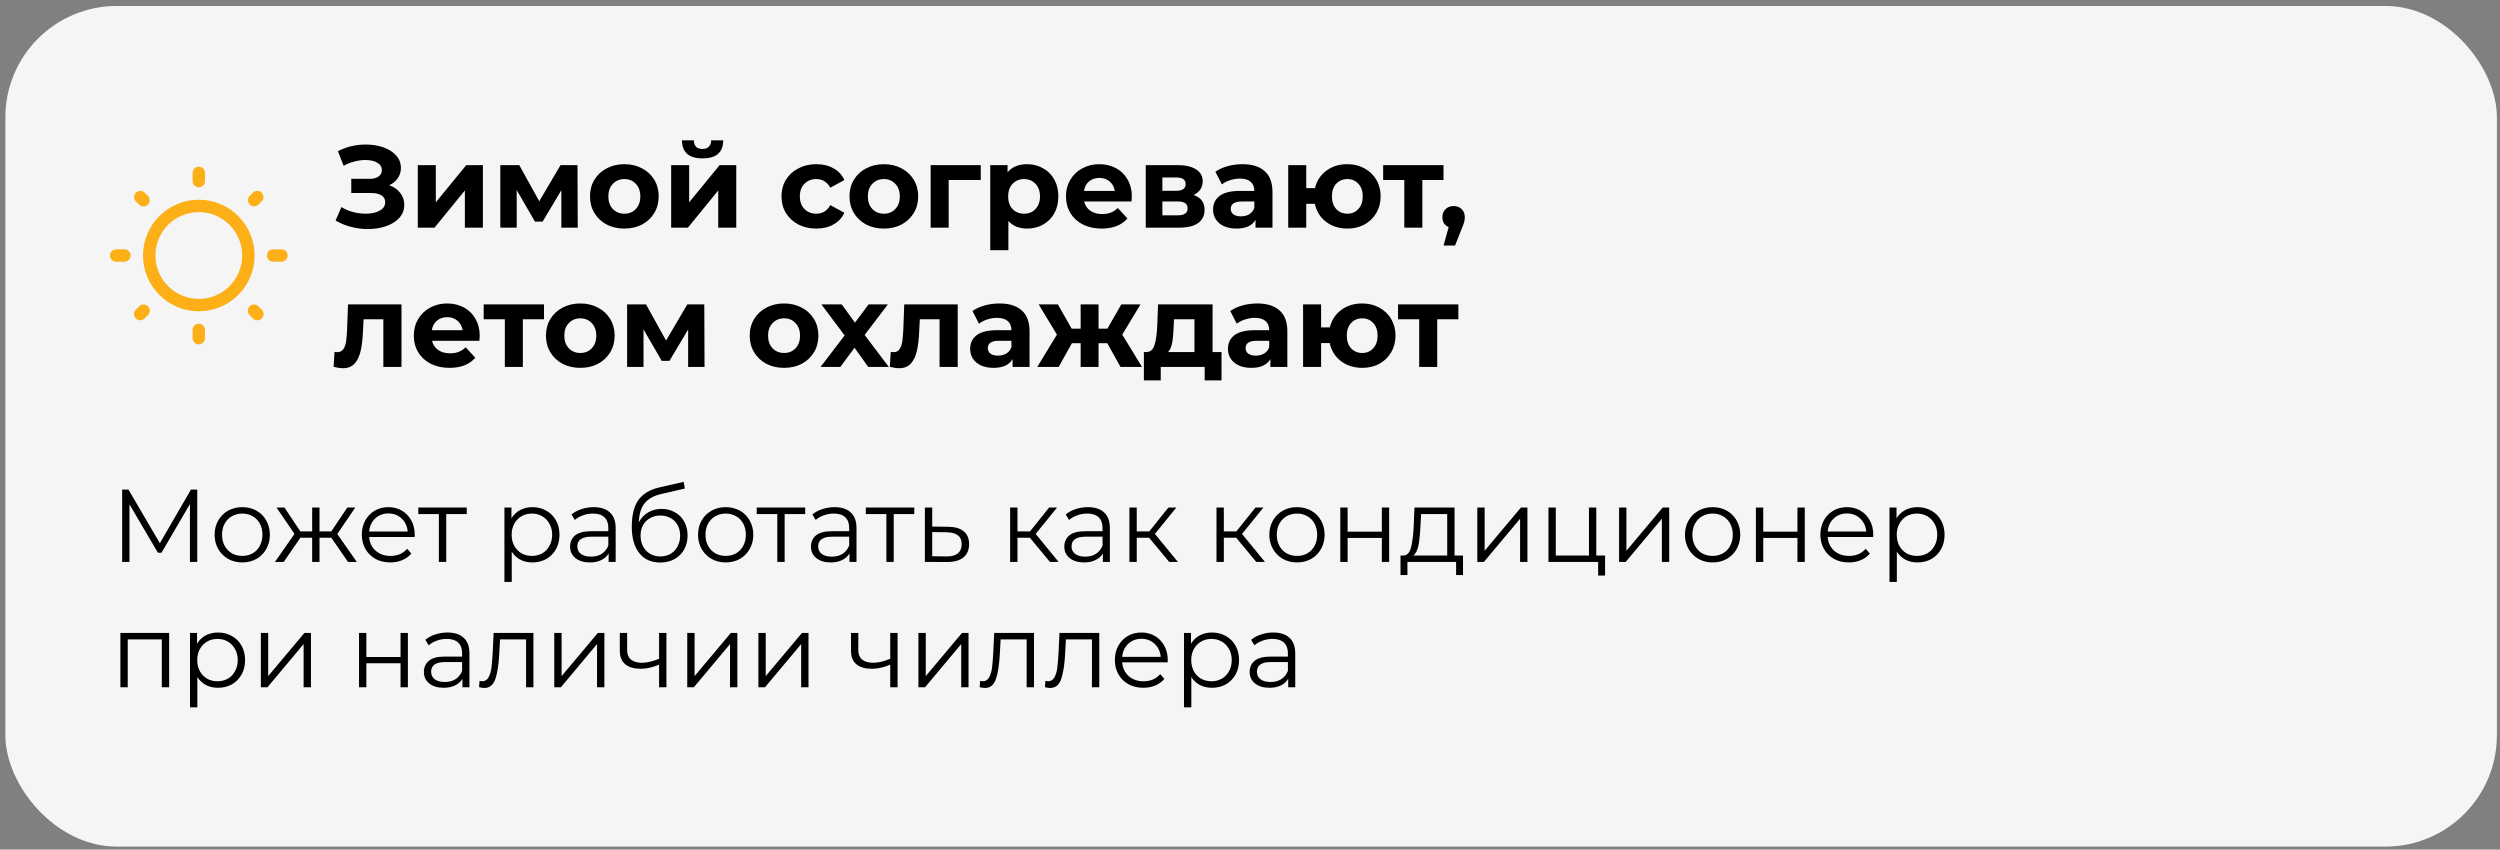
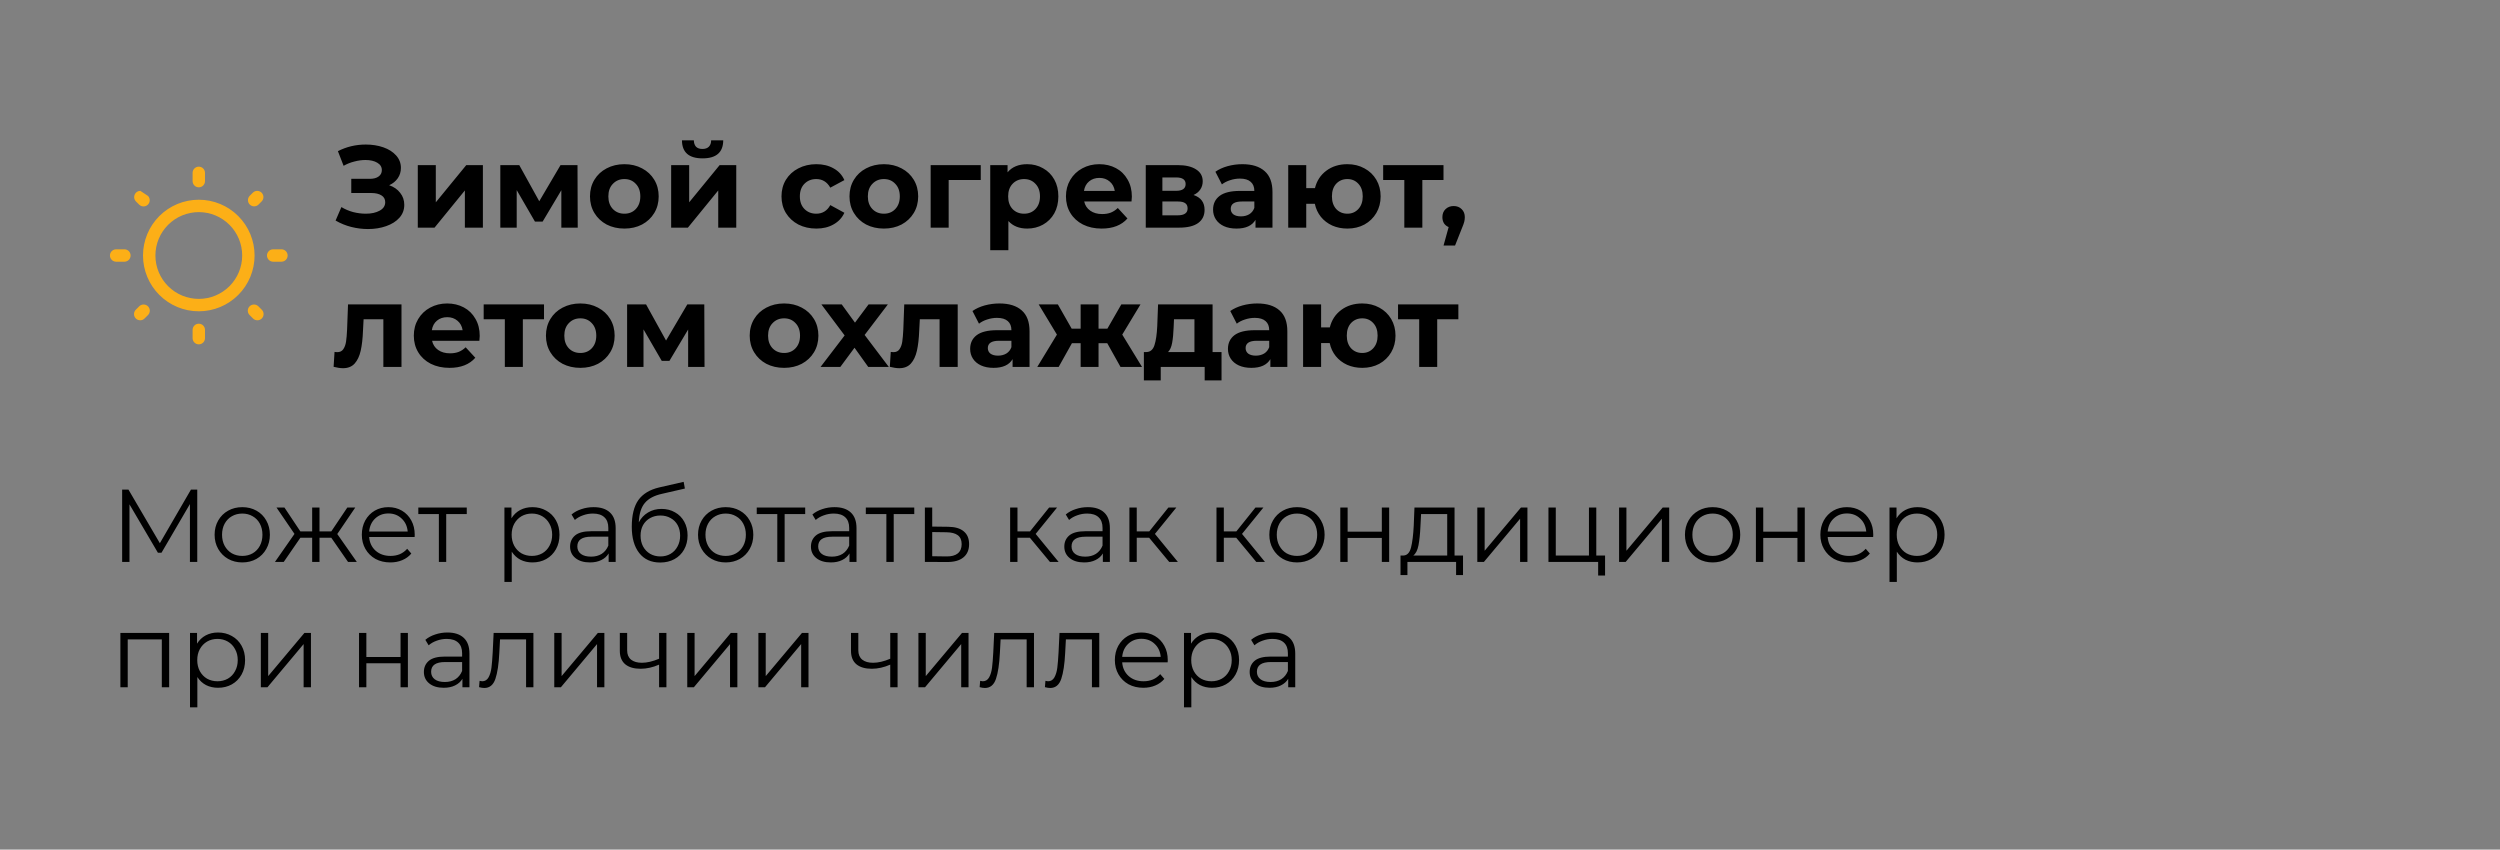
<svg xmlns="http://www.w3.org/2000/svg" width="359" height="122" viewBox="0 0 359 122" fill="none">
  <rect x="0" y="0" width="359" height="122" fill="#808080" stroke="none" />
-   <rect x="0.77" y="0.858" width="357.785" height="120.713" rx="16" fill="#F5F5F5" />
  <path d="M55.885 26.598C56.563 26.832 57.092 27.199 57.47 27.7C57.86 28.189 58.055 28.762 58.055 29.419C58.055 30.131 57.821 30.749 57.353 31.272C56.886 31.795 56.252 32.195 55.451 32.473C54.661 32.752 53.793 32.891 52.847 32.891C52.045 32.891 51.244 32.791 50.443 32.59C49.653 32.39 48.902 32.084 48.19 31.672L49.024 29.736C49.536 30.047 50.098 30.287 50.71 30.454C51.333 30.61 51.94 30.687 52.53 30.687C53.331 30.687 53.993 30.543 54.516 30.253C55.05 29.964 55.317 29.558 55.317 29.035C55.317 28.601 55.133 28.273 54.766 28.05C54.41 27.828 53.921 27.716 53.297 27.716H50.443V25.68H53.097C53.642 25.68 54.065 25.569 54.366 25.346C54.677 25.123 54.833 24.817 54.833 24.428C54.833 23.972 54.611 23.616 54.165 23.36C53.731 23.104 53.169 22.976 52.48 22.976C51.968 22.976 51.439 23.048 50.894 23.193C50.349 23.326 49.831 23.532 49.341 23.81L48.523 21.707C49.759 21.073 51.094 20.756 52.53 20.756C53.442 20.756 54.282 20.889 55.05 21.156C55.818 21.423 56.43 21.813 56.886 22.325C57.342 22.837 57.571 23.432 57.571 24.111C57.571 24.667 57.42 25.162 57.12 25.596C56.819 26.03 56.408 26.364 55.885 26.598ZM59.995 23.71H62.582V29.052L66.956 23.71H69.343V32.69H66.755V27.349L62.399 32.69H59.995V23.71ZM80.609 32.69V27.316L77.921 31.823H76.82L74.199 27.299V32.69H71.846V23.71H74.566L77.437 28.901L80.492 23.71H82.929L82.962 32.69H80.609ZM89.663 32.824C88.717 32.824 87.866 32.629 87.109 32.24C86.364 31.839 85.779 31.288 85.356 30.587C84.934 29.886 84.722 29.09 84.722 28.2C84.722 27.31 84.934 26.514 85.356 25.813C85.779 25.112 86.364 24.567 87.109 24.178C87.866 23.777 88.717 23.577 89.663 23.577C90.609 23.577 91.455 23.777 92.2 24.178C92.946 24.567 93.53 25.112 93.953 25.813C94.376 26.514 94.587 27.31 94.587 28.2C94.587 29.09 94.376 29.886 93.953 30.587C93.53 31.288 92.946 31.839 92.2 32.24C91.455 32.629 90.609 32.824 89.663 32.824ZM89.663 30.687C90.331 30.687 90.876 30.465 91.299 30.02C91.733 29.564 91.95 28.957 91.95 28.2C91.95 27.444 91.733 26.843 91.299 26.398C90.876 25.941 90.331 25.713 89.663 25.713C88.995 25.713 88.445 25.941 88.011 26.398C87.577 26.843 87.36 27.444 87.36 28.2C87.36 28.957 87.577 29.564 88.011 30.02C88.445 30.465 88.995 30.687 89.663 30.687ZM96.378 23.71H98.965V29.052L103.339 23.71H105.726V32.69H103.138V27.349L98.782 32.69H96.378V23.71ZM100.885 22.742C98.927 22.742 97.942 21.88 97.93 20.155H99.633C99.644 20.544 99.75 20.85 99.95 21.073C100.162 21.284 100.468 21.39 100.868 21.39C101.269 21.39 101.575 21.284 101.786 21.073C102.009 20.85 102.12 20.544 102.12 20.155H103.856C103.845 21.88 102.855 22.742 100.885 22.742ZM117.229 32.824C116.272 32.824 115.41 32.629 114.642 32.24C113.885 31.839 113.29 31.288 112.856 30.587C112.433 29.886 112.222 29.09 112.222 28.2C112.222 27.31 112.433 26.514 112.856 25.813C113.29 25.112 113.885 24.567 114.642 24.178C115.41 23.777 116.272 23.577 117.229 23.577C118.175 23.577 118.998 23.777 119.699 24.178C120.412 24.567 120.929 25.129 121.252 25.863L119.232 26.948C118.765 26.125 118.092 25.713 117.212 25.713C116.534 25.713 115.972 25.936 115.527 26.381C115.081 26.826 114.859 27.433 114.859 28.2C114.859 28.968 115.081 29.575 115.527 30.02C115.972 30.465 116.534 30.687 117.212 30.687C118.103 30.687 118.776 30.276 119.232 29.452L121.252 30.554C120.929 31.266 120.412 31.823 119.699 32.223C118.998 32.624 118.175 32.824 117.229 32.824ZM126.926 32.824C125.981 32.824 125.129 32.629 124.373 32.24C123.627 31.839 123.043 31.288 122.62 30.587C122.197 29.886 121.986 29.09 121.986 28.2C121.986 27.31 122.197 26.514 122.62 25.813C123.043 25.112 123.627 24.567 124.373 24.178C125.129 23.777 125.981 23.577 126.926 23.577C127.872 23.577 128.718 23.777 129.464 24.178C130.209 24.567 130.793 25.112 131.216 25.813C131.639 26.514 131.851 27.31 131.851 28.2C131.851 29.09 131.639 29.886 131.216 30.587C130.793 31.288 130.209 31.839 129.464 32.24C128.718 32.629 127.872 32.824 126.926 32.824ZM126.926 30.687C127.594 30.687 128.139 30.465 128.562 30.02C128.996 29.564 129.213 28.957 129.213 28.2C129.213 27.444 128.996 26.843 128.562 26.398C128.139 25.941 127.594 25.713 126.926 25.713C126.259 25.713 125.708 25.941 125.274 26.398C124.84 26.843 124.623 27.444 124.623 28.2C124.623 28.957 124.84 29.564 125.274 30.02C125.708 30.465 126.259 30.687 126.926 30.687ZM140.836 25.847H136.229V32.69H133.642V23.71H140.836V25.847ZM147.507 23.577C148.342 23.577 149.098 23.771 149.777 24.161C150.467 24.539 151.007 25.079 151.396 25.78C151.786 26.47 151.98 27.277 151.98 28.2C151.98 29.124 151.786 29.936 151.396 30.637C151.007 31.327 150.467 31.867 149.777 32.256C149.098 32.635 148.342 32.824 147.507 32.824C146.361 32.824 145.459 32.462 144.803 31.739V35.929H142.199V23.71H144.686V24.745C145.332 23.966 146.272 23.577 147.507 23.577ZM147.056 30.687C147.724 30.687 148.269 30.465 148.692 30.02C149.126 29.564 149.343 28.957 149.343 28.2C149.343 27.444 149.126 26.843 148.692 26.398C148.269 25.941 147.724 25.713 147.056 25.713C146.389 25.713 145.838 25.941 145.404 26.398C144.981 26.843 144.77 27.444 144.77 28.2C144.77 28.957 144.981 29.564 145.404 30.02C145.838 30.465 146.389 30.687 147.056 30.687ZM162.535 28.234C162.535 28.267 162.519 28.501 162.485 28.935H155.692C155.814 29.491 156.103 29.931 156.56 30.253C157.016 30.576 157.583 30.738 158.262 30.738C158.73 30.738 159.141 30.671 159.497 30.537C159.865 30.392 160.204 30.17 160.516 29.869L161.901 31.372C161.055 32.34 159.82 32.824 158.195 32.824C157.183 32.824 156.287 32.629 155.508 32.24C154.729 31.839 154.128 31.288 153.705 30.587C153.282 29.886 153.071 29.09 153.071 28.2C153.071 27.321 153.277 26.531 153.689 25.83C154.112 25.118 154.685 24.567 155.408 24.178C156.142 23.777 156.96 23.577 157.862 23.577C158.741 23.577 159.536 23.766 160.249 24.144C160.961 24.523 161.517 25.068 161.918 25.78C162.329 26.481 162.535 27.299 162.535 28.234ZM157.878 25.546C157.289 25.546 156.793 25.713 156.393 26.047C155.992 26.381 155.747 26.837 155.658 27.416H160.082C159.993 26.848 159.748 26.398 159.347 26.064C158.947 25.719 158.457 25.546 157.878 25.546ZM171.392 28C172.449 28.356 172.977 29.068 172.977 30.137C172.977 30.949 172.671 31.578 172.059 32.023C171.447 32.468 170.535 32.69 169.322 32.69H164.531V23.71H169.122C170.246 23.71 171.125 23.916 171.759 24.328C172.393 24.728 172.71 25.296 172.71 26.03C172.71 26.476 172.594 26.87 172.36 27.215C172.137 27.549 171.815 27.811 171.392 28ZM166.918 27.399H168.888C169.8 27.399 170.257 27.076 170.257 26.431C170.257 25.797 169.8 25.48 168.888 25.48H166.918V27.399ZM169.105 30.921C170.062 30.921 170.54 30.593 170.54 29.936C170.54 29.591 170.429 29.341 170.207 29.185C169.984 29.018 169.634 28.935 169.155 28.935H166.918V30.921H169.105ZM178.403 23.577C179.794 23.577 180.863 23.91 181.608 24.578C182.354 25.235 182.727 26.231 182.727 27.566V32.69H180.29V31.572C179.8 32.407 178.888 32.824 177.552 32.824C176.862 32.824 176.261 32.707 175.749 32.473C175.249 32.24 174.865 31.917 174.598 31.505C174.331 31.094 174.197 30.626 174.197 30.103C174.197 29.269 174.509 28.612 175.132 28.134C175.766 27.655 176.74 27.416 178.053 27.416H180.123C180.123 26.848 179.95 26.414 179.605 26.114C179.26 25.802 178.743 25.646 178.053 25.646C177.574 25.646 177.102 25.724 176.634 25.88C176.178 26.025 175.788 26.225 175.466 26.481L174.531 24.662C175.021 24.317 175.605 24.05 176.284 23.86C176.974 23.671 177.68 23.577 178.403 23.577ZM178.203 31.071C178.648 31.071 179.043 30.971 179.388 30.771C179.733 30.559 179.978 30.253 180.123 29.853V28.935H178.337C177.268 28.935 176.734 29.285 176.734 29.986C176.734 30.32 176.862 30.587 177.118 30.788C177.385 30.977 177.747 31.071 178.203 31.071ZM193.485 23.577C194.397 23.577 195.215 23.777 195.939 24.178C196.662 24.567 197.229 25.112 197.641 25.813C198.053 26.514 198.259 27.31 198.259 28.2C198.259 29.09 198.053 29.886 197.641 30.587C197.229 31.288 196.662 31.839 195.939 32.24C195.215 32.629 194.397 32.824 193.485 32.824C192.695 32.824 191.971 32.679 191.315 32.39C190.658 32.09 190.113 31.672 189.679 31.138C189.245 30.593 188.956 29.97 188.811 29.269H187.576V32.69H184.989V23.71H187.576V27.015H188.828C189.084 25.969 189.629 25.135 190.464 24.511C191.298 23.888 192.305 23.577 193.485 23.577ZM193.485 30.687C194.119 30.687 194.642 30.465 195.054 30.02C195.477 29.564 195.688 28.957 195.688 28.2C195.688 27.433 195.477 26.826 195.054 26.381C194.642 25.936 194.119 25.713 193.485 25.713C192.839 25.713 192.305 25.936 191.882 26.381C191.471 26.826 191.265 27.433 191.265 28.2C191.265 28.957 191.471 29.564 191.882 30.02C192.305 30.465 192.839 30.687 193.485 30.687ZM207.286 25.847H204.248V32.69H201.66V25.847H198.622V23.71H207.286V25.847ZM208.745 29.586C209.212 29.586 209.596 29.736 209.897 30.036C210.197 30.326 210.347 30.71 210.347 31.188C210.347 31.411 210.319 31.633 210.264 31.856C210.208 32.078 210.086 32.412 209.897 32.857L208.945 35.261H207.293L208.027 32.607C207.749 32.496 207.526 32.318 207.359 32.073C207.204 31.817 207.126 31.522 207.126 31.188C207.126 30.71 207.276 30.326 207.576 30.036C207.888 29.736 208.277 29.586 208.745 29.586ZM57.654 43.71V52.69H55.05V45.847H52.212L52.129 47.432C52.084 48.612 51.973 49.591 51.795 50.37C51.617 51.149 51.328 51.761 50.927 52.206C50.526 52.651 49.97 52.874 49.258 52.874C48.88 52.874 48.429 52.807 47.906 52.674L48.039 50.537C48.218 50.559 48.346 50.571 48.423 50.571C48.813 50.571 49.102 50.431 49.291 50.153C49.492 49.864 49.625 49.502 49.692 49.068C49.759 48.623 49.809 48.039 49.842 47.316L49.976 43.71H57.654ZM68.888 48.234C68.888 48.267 68.871 48.501 68.838 48.935H62.044C62.167 49.491 62.456 49.931 62.912 50.253C63.368 50.576 63.936 50.737 64.615 50.737C65.082 50.737 65.494 50.671 65.85 50.537C66.217 50.392 66.557 50.17 66.868 49.87L68.254 51.372C67.408 52.34 66.173 52.824 64.548 52.824C63.535 52.824 62.64 52.629 61.861 52.24C61.082 51.839 60.481 51.288 60.058 50.587C59.635 49.886 59.424 49.09 59.424 48.2C59.424 47.321 59.629 46.531 60.041 45.83C60.464 45.118 61.037 44.567 61.76 44.178C62.495 43.777 63.313 43.577 64.214 43.577C65.093 43.577 65.889 43.766 66.601 44.144C67.313 44.523 67.87 45.068 68.27 45.78C68.682 46.481 68.888 47.299 68.888 48.234ZM64.231 45.546C63.641 45.546 63.146 45.713 62.745 46.047C62.345 46.381 62.1 46.837 62.011 47.416H66.434C66.345 46.848 66.1 46.398 65.7 46.064C65.299 45.719 64.809 45.546 64.231 45.546ZM78.119 45.847H75.081V52.69H72.494V45.847H69.456V43.71H78.119V45.847ZM83.338 52.824C82.392 52.824 81.541 52.629 80.784 52.24C80.039 51.839 79.455 51.288 79.032 50.587C78.609 49.886 78.398 49.09 78.398 48.2C78.398 47.31 78.609 46.514 79.032 45.813C79.455 45.112 80.039 44.567 80.784 44.178C81.541 43.777 82.392 43.577 83.338 43.577C84.284 43.577 85.13 43.777 85.876 44.178C86.621 44.567 87.205 45.112 87.628 45.813C88.051 46.514 88.263 47.31 88.263 48.2C88.263 49.09 88.051 49.886 87.628 50.587C87.205 51.288 86.621 51.839 85.876 52.24C85.13 52.629 84.284 52.824 83.338 52.824ZM83.338 50.687C84.006 50.687 84.551 50.465 84.974 50.02C85.408 49.563 85.625 48.957 85.625 48.2C85.625 47.444 85.408 46.843 84.974 46.398C84.551 45.941 84.006 45.713 83.338 45.713C82.671 45.713 82.12 45.941 81.686 46.398C81.252 46.843 81.035 47.444 81.035 48.2C81.035 48.957 81.252 49.563 81.686 50.02C82.12 50.465 82.671 50.687 83.338 50.687ZM98.817 52.69V47.316L96.129 51.822H95.028L92.407 47.299V52.69H90.053V43.71H92.774L95.645 48.901L98.7 43.71H101.137L101.17 52.69H98.817ZM112.598 52.824C111.652 52.824 110.801 52.629 110.044 52.24C109.299 51.839 108.714 51.288 108.292 50.587C107.869 49.886 107.657 49.09 107.657 48.2C107.657 47.31 107.869 46.514 108.292 45.813C108.714 45.112 109.299 44.567 110.044 44.178C110.801 43.777 111.652 43.577 112.598 43.577C113.544 43.577 114.39 43.777 115.135 44.178C115.881 44.567 116.465 45.112 116.888 45.813C117.311 46.514 117.522 47.31 117.522 48.2C117.522 49.09 117.311 49.886 116.888 50.587C116.465 51.288 115.881 51.839 115.135 52.24C114.39 52.629 113.544 52.824 112.598 52.824ZM112.598 50.687C113.266 50.687 113.811 50.465 114.234 50.02C114.668 49.563 114.885 48.957 114.885 48.2C114.885 47.444 114.668 46.843 114.234 46.398C113.811 45.941 113.266 45.713 112.598 45.713C111.93 45.713 111.38 45.941 110.946 46.398C110.512 46.843 110.295 47.444 110.295 48.2C110.295 48.957 110.512 49.563 110.946 50.02C111.38 50.465 111.93 50.687 112.598 50.687ZM124.678 52.69L122.708 49.936L120.672 52.69H117.834L121.29 48.167L117.951 43.71H120.872L122.775 46.331L124.728 43.71H127.499L124.161 48.1L127.632 52.69H124.678ZM137.527 43.71V52.69H134.923V45.847H132.086L132.002 47.432C131.958 48.612 131.847 49.591 131.668 50.37C131.49 51.149 131.201 51.761 130.801 52.206C130.4 52.651 129.844 52.874 129.131 52.874C128.753 52.874 128.302 52.807 127.779 52.674L127.913 50.537C128.091 50.559 128.219 50.571 128.297 50.571C128.686 50.571 128.976 50.431 129.165 50.153C129.365 49.864 129.499 49.502 129.565 49.068C129.632 48.623 129.682 48.039 129.716 47.316L129.849 43.71H137.527ZM143.52 43.577C144.911 43.577 145.979 43.91 146.725 44.578C147.47 45.235 147.843 46.231 147.843 47.566V52.69H145.406V51.572C144.917 52.407 144.004 52.824 142.669 52.824C141.979 52.824 141.378 52.707 140.866 52.473C140.365 52.24 139.981 51.917 139.714 51.505C139.447 51.094 139.314 50.626 139.314 50.103C139.314 49.269 139.625 48.612 140.248 48.133C140.883 47.655 141.856 47.416 143.169 47.416H145.239C145.239 46.848 145.067 46.414 144.722 46.114C144.377 45.802 143.859 45.646 143.169 45.646C142.691 45.646 142.218 45.724 141.751 45.88C141.294 46.025 140.905 46.225 140.582 46.481L139.647 44.662C140.137 44.317 140.721 44.05 141.4 43.86C142.09 43.671 142.797 43.577 143.52 43.577ZM143.32 51.071C143.765 51.071 144.16 50.971 144.505 50.771C144.85 50.559 145.095 50.253 145.239 49.853V48.935H143.453C142.385 48.935 141.851 49.285 141.851 49.986C141.851 50.32 141.979 50.587 142.235 50.788C142.502 50.977 142.863 51.071 143.32 51.071ZM159.002 49.285H157.75V52.69H155.18V49.285H153.928L152.025 52.69H148.953L151.774 48.05L149.154 43.71H151.908L153.894 47.199H155.18V43.71H157.75V47.199H159.019L161.022 43.71H163.776L161.155 48.05L163.993 52.69H160.905L159.002 49.285ZM175.412 50.554V54.627H172.991V52.69H166.682V54.627H164.261V50.554H164.629C165.185 50.543 165.569 50.215 165.78 49.569C165.992 48.924 166.125 48.006 166.181 46.815L166.298 43.71H174.126V50.554H175.412ZM168.535 46.998C168.501 47.911 168.429 48.657 168.318 49.235C168.217 49.814 168.023 50.253 167.733 50.554H171.522V45.847H168.585L168.535 46.998ZM180.539 43.577C181.93 43.577 182.998 43.91 183.744 44.578C184.489 45.235 184.862 46.231 184.862 47.566V52.69H182.425V51.572C181.935 52.407 181.023 52.824 179.688 52.824C178.998 52.824 178.397 52.707 177.885 52.473C177.384 52.24 177 51.917 176.733 51.505C176.466 51.094 176.333 50.626 176.333 50.103C176.333 49.269 176.644 48.612 177.267 48.133C177.902 47.655 178.875 47.416 180.188 47.416H182.258C182.258 46.848 182.086 46.414 181.741 46.114C181.396 45.802 180.878 45.646 180.188 45.646C179.71 45.646 179.237 45.724 178.77 45.88C178.313 46.025 177.924 46.225 177.601 46.481L176.666 44.662C177.156 44.317 177.74 44.05 178.419 43.86C179.109 43.671 179.816 43.577 180.539 43.577ZM180.339 51.071C180.784 51.071 181.179 50.971 181.524 50.771C181.869 50.559 182.113 50.253 182.258 49.853V48.935H180.472C179.404 48.935 178.87 49.285 178.87 49.986C178.87 50.32 178.998 50.587 179.254 50.788C179.521 50.977 179.882 51.071 180.339 51.071ZM195.62 43.577C196.533 43.577 197.351 43.777 198.074 44.178C198.797 44.567 199.365 45.112 199.777 45.813C200.188 46.514 200.394 47.31 200.394 48.2C200.394 49.09 200.188 49.886 199.777 50.587C199.365 51.288 198.797 51.839 198.074 52.24C197.351 52.629 196.533 52.824 195.62 52.824C194.83 52.824 194.107 52.679 193.45 52.39C192.794 52.09 192.249 51.672 191.815 51.138C191.381 50.593 191.091 49.97 190.947 49.269H189.711V52.69H187.124V43.71H189.711V47.015H190.963C191.219 45.969 191.764 45.135 192.599 44.511C193.434 43.888 194.441 43.577 195.62 43.577ZM195.62 50.687C196.255 50.687 196.778 50.465 197.189 50.02C197.612 49.563 197.824 48.957 197.824 48.2C197.824 47.432 197.612 46.826 197.189 46.381C196.778 45.936 196.255 45.713 195.62 45.713C194.975 45.713 194.441 45.936 194.018 46.381C193.606 46.826 193.4 47.432 193.4 48.2C193.4 48.957 193.606 49.563 194.018 50.02C194.441 50.465 194.975 50.687 195.62 50.687ZM209.421 45.847H206.383V52.69H203.796V45.847H200.758V43.71H209.421V45.847Z" fill="black" />
  <path d="M28.326 70.304V80.69H27.273V72.382L23.193 79.37H22.674L18.593 72.426V80.69H17.54V70.304H18.445L22.956 78.005L27.422 70.304H28.326ZM34.794 80.765C34.042 80.765 33.365 80.597 32.761 80.26C32.158 79.914 31.683 79.439 31.337 78.836C30.991 78.232 30.818 77.55 30.818 76.788C30.818 76.027 30.991 75.344 31.337 74.741C31.683 74.137 32.158 73.668 32.761 73.331C33.365 72.995 34.042 72.827 34.794 72.827C35.546 72.827 36.223 72.995 36.827 73.331C37.43 73.668 37.9 74.137 38.236 74.741C38.582 75.344 38.755 76.027 38.755 76.788C38.755 77.55 38.582 78.232 38.236 78.836C37.9 79.439 37.43 79.914 36.827 80.26C36.223 80.597 35.546 80.765 34.794 80.765ZM34.794 79.83C35.348 79.83 35.843 79.706 36.278 79.459C36.723 79.202 37.069 78.841 37.316 78.376C37.564 77.911 37.687 77.382 37.687 76.788C37.687 76.195 37.564 75.665 37.316 75.201C37.069 74.736 36.723 74.38 36.278 74.132C35.843 73.875 35.348 73.747 34.794 73.747C34.24 73.747 33.74 73.875 33.295 74.132C32.86 74.38 32.514 74.736 32.257 75.201C32.01 75.665 31.886 76.195 31.886 76.788C31.886 77.382 32.01 77.911 32.257 78.376C32.514 78.841 32.86 79.202 33.295 79.459C33.74 79.706 34.24 79.83 34.794 79.83ZM47.572 77.219H45.88V80.69H44.827V77.219H43.135L40.746 80.69H39.485L42.289 76.669L39.708 72.886H40.85L43.135 76.313H44.827V72.886H45.88V76.313H47.572L49.871 72.886H51.014L48.432 76.684L51.236 80.69H49.975L47.572 77.219ZM59.54 77.115H53.011C53.071 77.926 53.382 78.584 53.946 79.088C54.51 79.583 55.222 79.83 56.083 79.83C56.567 79.83 57.012 79.746 57.418 79.578C57.823 79.4 58.175 79.142 58.471 78.806L59.065 79.489C58.719 79.904 58.283 80.221 57.759 80.438C57.245 80.656 56.676 80.765 56.053 80.765C55.252 80.765 54.539 80.597 53.916 80.26C53.303 79.914 52.823 79.439 52.477 78.836C52.131 78.232 51.958 77.55 51.958 76.788C51.958 76.027 52.121 75.344 52.447 74.741C52.784 74.137 53.239 73.668 53.812 73.331C54.396 72.995 55.049 72.827 55.771 72.827C56.493 72.827 57.141 72.995 57.715 73.331C58.288 73.668 58.738 74.137 59.065 74.741C59.391 75.334 59.554 76.017 59.554 76.788L59.54 77.115ZM55.771 73.732C55.019 73.732 54.386 73.974 53.872 74.459C53.367 74.934 53.08 75.557 53.011 76.328H58.545C58.476 75.557 58.184 74.934 57.67 74.459C57.166 73.974 56.533 73.732 55.771 73.732ZM67.028 73.821H64.076V80.69H63.022V73.821H60.07V72.886H67.028V73.821ZM76.456 72.827C77.188 72.827 77.85 72.995 78.444 73.331C79.037 73.658 79.502 74.123 79.838 74.726C80.175 75.329 80.343 76.017 80.343 76.788C80.343 77.57 80.175 78.262 79.838 78.865C79.502 79.469 79.037 79.939 78.444 80.275C77.86 80.601 77.197 80.765 76.456 80.765C75.823 80.765 75.249 80.636 74.734 80.379C74.23 80.112 73.814 79.726 73.488 79.222V83.569H72.435V72.886H73.444V74.429C73.76 73.915 74.176 73.519 74.69 73.242C75.214 72.965 75.803 72.827 76.456 72.827ZM76.381 79.83C76.925 79.83 77.42 79.706 77.865 79.459C78.31 79.202 78.656 78.841 78.904 78.376C79.161 77.911 79.29 77.382 79.29 76.788C79.29 76.195 79.161 75.671 78.904 75.216C78.656 74.751 78.31 74.389 77.865 74.132C77.42 73.875 76.925 73.747 76.381 73.747C75.828 73.747 75.328 73.875 74.883 74.132C74.448 74.389 74.101 74.751 73.844 75.216C73.597 75.671 73.473 76.195 73.473 76.788C73.473 77.382 73.597 77.911 73.844 78.376C74.101 78.841 74.448 79.202 74.883 79.459C75.328 79.706 75.828 79.83 76.381 79.83ZM85.248 72.827C86.267 72.827 87.049 73.084 87.593 73.598C88.137 74.103 88.409 74.854 88.409 75.853V80.69H87.4V79.474C87.162 79.879 86.811 80.196 86.346 80.423C85.891 80.651 85.347 80.765 84.714 80.765C83.844 80.765 83.151 80.557 82.637 80.141C82.123 79.726 81.865 79.177 81.865 78.495C81.865 77.832 82.103 77.298 82.578 76.892C83.062 76.487 83.829 76.284 84.877 76.284H87.355V75.809C87.355 75.136 87.167 74.627 86.791 74.281C86.416 73.925 85.867 73.747 85.144 73.747C84.65 73.747 84.175 73.831 83.72 73.999C83.265 74.157 82.874 74.38 82.548 74.666L82.073 73.88C82.469 73.544 82.944 73.287 83.498 73.109C84.052 72.921 84.635 72.827 85.248 72.827ZM84.877 79.934C85.471 79.934 85.98 79.8 86.406 79.533C86.831 79.256 87.147 78.861 87.355 78.346V77.07H84.907C83.572 77.07 82.904 77.535 82.904 78.465C82.904 78.92 83.077 79.281 83.423 79.548C83.77 79.805 84.254 79.934 84.877 79.934ZM94.997 73.079C95.719 73.079 96.362 73.242 96.925 73.569C97.499 73.885 97.944 74.335 98.261 74.919C98.577 75.492 98.736 76.15 98.736 76.892C98.736 77.654 98.567 78.331 98.231 78.925C97.905 79.508 97.445 79.963 96.851 80.29C96.258 80.616 95.575 80.779 94.804 80.779C93.508 80.779 92.504 80.324 91.792 79.414C91.079 78.504 90.723 77.248 90.723 75.646C90.723 73.974 91.04 72.693 91.673 71.803C92.316 70.913 93.315 70.309 94.67 69.993L98.172 69.192L98.35 70.156L95.056 70.913C93.938 71.16 93.117 71.6 92.593 72.233C92.069 72.856 91.782 73.781 91.732 75.008C92.049 74.404 92.489 73.934 93.053 73.598C93.617 73.252 94.265 73.079 94.997 73.079ZM94.833 79.904C95.377 79.904 95.862 79.78 96.287 79.533C96.723 79.276 97.059 78.92 97.296 78.465C97.544 78.01 97.667 77.496 97.667 76.922C97.667 76.348 97.549 75.844 97.311 75.408C97.074 74.973 96.737 74.637 96.302 74.399C95.877 74.152 95.387 74.028 94.833 74.028C94.279 74.028 93.785 74.152 93.35 74.399C92.924 74.637 92.588 74.973 92.341 75.408C92.103 75.844 91.985 76.348 91.985 76.922C91.985 77.496 92.103 78.01 92.341 78.465C92.588 78.92 92.929 79.276 93.365 79.533C93.8 79.78 94.289 79.904 94.833 79.904ZM104.213 80.765C103.461 80.765 102.784 80.597 102.18 80.26C101.577 79.914 101.102 79.439 100.756 78.836C100.41 78.232 100.237 77.55 100.237 76.788C100.237 76.027 100.41 75.344 100.756 74.741C101.102 74.137 101.577 73.668 102.18 73.331C102.784 72.995 103.461 72.827 104.213 72.827C104.965 72.827 105.642 72.995 106.246 73.331C106.849 73.668 107.319 74.137 107.655 74.741C108.002 75.344 108.175 76.027 108.175 76.788C108.175 77.55 108.002 78.232 107.655 78.836C107.319 79.439 106.849 79.914 106.246 80.26C105.642 80.597 104.965 80.765 104.213 80.765ZM104.213 79.83C104.767 79.83 105.262 79.706 105.697 79.459C106.142 79.202 106.488 78.841 106.735 78.376C106.983 77.911 107.106 77.382 107.106 76.788C107.106 76.195 106.983 75.665 106.735 75.201C106.488 74.736 106.142 74.38 105.697 74.132C105.262 73.875 104.767 73.747 104.213 73.747C103.659 73.747 103.16 73.875 102.715 74.132C102.279 74.38 101.933 74.736 101.676 75.201C101.429 75.665 101.305 76.195 101.305 76.788C101.305 77.382 101.429 77.911 101.676 78.376C101.933 78.841 102.279 79.202 102.715 79.459C103.16 79.706 103.659 79.83 104.213 79.83ZM115.626 73.821H112.674V80.69H111.62V73.821H108.667V72.886H115.626V73.821ZM119.835 72.827C120.854 72.827 121.635 73.084 122.179 73.598C122.723 74.103 122.995 74.854 122.995 75.853V80.69H121.986V79.474C121.749 79.879 121.398 80.196 120.933 80.423C120.478 80.651 119.934 80.765 119.301 80.765C118.43 80.765 117.738 80.557 117.223 80.141C116.709 79.726 116.452 79.177 116.452 78.495C116.452 77.832 116.689 77.298 117.164 76.892C117.649 76.487 118.415 76.284 119.464 76.284H121.942V75.809C121.942 75.136 121.754 74.627 121.378 74.281C121.002 73.925 120.453 73.747 119.731 73.747C119.236 73.747 118.762 73.831 118.307 73.999C117.852 74.157 117.461 74.38 117.134 74.666L116.66 73.88C117.055 73.544 117.53 73.287 118.084 73.109C118.638 72.921 119.222 72.827 119.835 72.827ZM119.464 79.934C120.057 79.934 120.567 79.8 120.992 79.533C121.417 79.256 121.734 78.861 121.942 78.346V77.07H119.494C118.158 77.07 117.491 77.535 117.491 78.465C117.491 78.92 117.664 79.281 118.01 79.548C118.356 79.805 118.841 79.934 119.464 79.934ZM131.289 73.821H128.337V80.69H127.283V73.821H124.331V72.886H131.289V73.821ZM136.166 75.646C137.145 75.656 137.887 75.873 138.391 76.299C138.906 76.724 139.163 77.337 139.163 78.138C139.163 78.969 138.886 79.607 138.332 80.052C137.788 80.498 136.997 80.715 135.958 80.705L132.812 80.69V72.886H133.866V75.616L136.166 75.646ZM135.899 79.904C136.621 79.914 137.165 79.77 137.531 79.474C137.907 79.167 138.094 78.722 138.094 78.138C138.094 77.565 137.911 77.139 137.545 76.862C137.18 76.585 136.631 76.442 135.899 76.432L133.866 76.403V79.874L135.899 79.904ZM147.89 77.219H146.109V80.69H145.056V72.886H146.109V76.313H147.905L150.65 72.886H151.792L148.721 76.669L152.015 80.69H150.768L147.89 77.219ZM156.218 72.827C157.237 72.827 158.018 73.084 158.562 73.598C159.106 74.103 159.378 74.854 159.378 75.853V80.69H158.369V79.474C158.132 79.879 157.781 80.196 157.316 80.423C156.861 80.651 156.317 80.765 155.684 80.765C154.813 80.765 154.121 80.557 153.607 80.141C153.092 79.726 152.835 79.177 152.835 78.495C152.835 77.832 153.072 77.298 153.547 76.892C154.032 76.487 154.799 76.284 155.847 76.284H158.325V75.809C158.325 75.136 158.137 74.627 157.761 74.281C157.385 73.925 156.836 73.747 156.114 73.747C155.62 73.747 155.145 73.831 154.69 73.999C154.235 74.157 153.844 74.38 153.518 74.666L153.043 73.88C153.438 73.544 153.913 73.287 154.467 73.109C155.021 72.921 155.605 72.827 156.218 72.827ZM155.847 79.934C156.441 79.934 156.95 79.8 157.375 79.533C157.801 79.256 158.117 78.861 158.325 78.346V77.07H155.877C154.541 77.07 153.874 77.535 153.874 78.465C153.874 78.92 154.047 79.281 154.393 79.548C154.739 79.805 155.224 79.934 155.847 79.934ZM165.017 77.219H163.236V80.69H162.183V72.886H163.236V76.313H165.031L167.776 72.886H168.919L165.847 76.669L169.141 80.69H167.895L165.017 77.219ZM177.521 77.219H175.741V80.69H174.687V72.886H175.741V76.313H177.536L180.281 72.886H181.423L178.352 76.669L181.646 80.69H180.399L177.521 77.219ZM186.253 80.765C185.501 80.765 184.823 80.597 184.22 80.26C183.617 79.914 183.142 79.439 182.796 78.836C182.449 78.232 182.276 77.55 182.276 76.788C182.276 76.027 182.449 75.344 182.796 74.741C183.142 74.137 183.617 73.668 184.22 73.331C184.823 72.995 185.501 72.827 186.253 72.827C187.004 72.827 187.682 72.995 188.285 73.331C188.889 73.668 189.359 74.137 189.695 74.741C190.041 75.344 190.214 76.027 190.214 76.788C190.214 77.55 190.041 78.232 189.695 78.836C189.359 79.439 188.889 79.914 188.285 80.26C187.682 80.597 187.004 80.765 186.253 80.765ZM186.253 79.83C186.807 79.83 187.301 79.706 187.736 79.459C188.182 79.202 188.528 78.841 188.775 78.376C189.022 77.911 189.146 77.382 189.146 76.788C189.146 76.195 189.022 75.665 188.775 75.201C188.528 74.736 188.182 74.38 187.736 74.132C187.301 73.875 186.807 73.747 186.253 73.747C185.699 73.747 185.199 73.875 184.754 74.132C184.319 74.38 183.973 74.736 183.716 75.201C183.468 75.665 183.345 76.195 183.345 76.788C183.345 77.382 183.468 77.911 183.716 78.376C183.973 78.841 184.319 79.202 184.754 79.459C185.199 79.706 185.699 79.83 186.253 79.83ZM192.466 72.886H193.519V76.343H198.43V72.886H199.484V80.69H198.43V77.248H193.519V80.69H192.466V72.886ZM210.089 79.77V82.575H209.095V80.69H202.107V82.575H201.113V79.77H201.558C202.082 79.741 202.438 79.355 202.626 78.613C202.814 77.871 202.943 76.833 203.012 75.497L203.116 72.886H208.873V79.77H210.089ZM203.976 75.557C203.927 76.665 203.833 77.58 203.695 78.302C203.556 79.014 203.309 79.503 202.953 79.77H207.819V73.821H204.066L203.976 75.557ZM212.142 72.886H213.196V79.088L218.404 72.886H219.339V80.69H218.285V74.489L213.092 80.69H212.142V72.886ZM230.488 79.77V82.649H229.494V80.69H222.358V72.886H223.411V79.77H228.174V72.886H229.227V79.77H230.488ZM232.5 72.886H233.554V79.088L238.761 72.886H239.696V80.69H238.643V74.489L233.45 80.69H232.5V72.886ZM245.935 80.765C245.183 80.765 244.506 80.597 243.902 80.26C243.299 79.914 242.824 79.439 242.478 78.836C242.132 78.232 241.959 77.55 241.959 76.788C241.959 76.027 242.132 75.344 242.478 74.741C242.824 74.137 243.299 73.668 243.902 73.331C244.506 72.995 245.183 72.827 245.935 72.827C246.687 72.827 247.364 72.995 247.968 73.331C248.571 73.668 249.041 74.137 249.377 74.741C249.723 75.344 249.897 76.027 249.897 76.788C249.897 77.55 249.723 78.232 249.377 78.836C249.041 79.439 248.571 79.914 247.968 80.26C247.364 80.597 246.687 80.765 245.935 80.765ZM245.935 79.83C246.489 79.83 246.983 79.706 247.419 79.459C247.864 79.202 248.21 78.841 248.457 78.376C248.705 77.911 248.828 77.382 248.828 76.788C248.828 76.195 248.705 75.665 248.457 75.201C248.21 74.736 247.864 74.38 247.419 74.132C246.983 73.875 246.489 73.747 245.935 73.747C245.381 73.747 244.882 73.875 244.436 74.132C244.001 74.38 243.655 74.736 243.398 75.201C243.151 75.665 243.027 76.195 243.027 76.788C243.027 77.382 243.151 77.911 243.398 78.376C243.655 78.841 244.001 79.202 244.436 79.459C244.882 79.706 245.381 79.83 245.935 79.83ZM252.148 72.886H253.201V76.343H258.113V72.886H259.166V80.69H258.113V77.248H253.201V80.69H252.148V72.886ZM268.985 77.115H262.457C262.516 77.926 262.828 78.584 263.392 79.088C263.955 79.583 264.668 79.83 265.528 79.83C266.013 79.83 266.458 79.746 266.864 79.578C267.269 79.4 267.62 79.142 267.917 78.806L268.511 79.489C268.164 79.904 267.729 80.221 267.205 80.438C266.69 80.656 266.122 80.765 265.499 80.765C264.697 80.765 263.985 80.597 263.362 80.26C262.749 79.914 262.269 79.439 261.923 78.836C261.577 78.232 261.403 77.55 261.403 76.788C261.403 76.027 261.567 75.344 261.893 74.741C262.229 74.137 262.684 73.668 263.258 73.331C263.842 72.995 264.495 72.827 265.217 72.827C265.939 72.827 266.587 72.995 267.16 73.331C267.734 73.668 268.184 74.137 268.511 74.741C268.837 75.334 269 76.017 269 76.788L268.985 77.115ZM265.217 73.732C264.465 73.732 263.832 73.974 263.317 74.459C262.813 74.934 262.526 75.557 262.457 76.328H267.991C267.922 75.557 267.63 74.934 267.116 74.459C266.611 73.974 265.978 73.732 265.217 73.732ZM275.353 72.827C276.085 72.827 276.748 72.995 277.341 73.331C277.935 73.658 278.4 74.123 278.736 74.726C279.072 75.329 279.24 76.017 279.24 76.788C279.24 77.57 279.072 78.262 278.736 78.865C278.4 79.469 277.935 79.939 277.341 80.275C276.758 80.601 276.095 80.765 275.353 80.765C274.72 80.765 274.146 80.636 273.632 80.379C273.127 80.112 272.712 79.726 272.385 79.222V83.569H271.332V72.886H272.341V74.429C272.658 73.915 273.073 73.519 273.587 73.242C274.112 72.965 274.7 72.827 275.353 72.827ZM275.279 79.83C275.823 79.83 276.317 79.706 276.762 79.459C277.208 79.202 277.554 78.841 277.801 78.376C278.058 77.911 278.187 77.382 278.187 76.788C278.187 76.195 278.058 75.671 277.801 75.216C277.554 74.751 277.208 74.389 276.762 74.132C276.317 73.875 275.823 73.747 275.279 73.747C274.725 73.747 274.225 73.875 273.78 74.132C273.345 74.389 272.999 74.751 272.742 75.216C272.494 75.671 272.371 76.195 272.371 76.788C272.371 77.382 272.494 77.911 272.742 78.376C272.999 78.841 273.345 79.202 273.78 79.459C274.225 79.706 274.725 79.83 275.279 79.83ZM24.291 90.886V98.69H23.237V91.821H18.341V98.69H17.288V90.886H24.291ZM31.306 90.827C32.038 90.827 32.701 90.995 33.294 91.331C33.888 91.658 34.353 92.123 34.689 92.726C35.026 93.329 35.194 94.017 35.194 94.788C35.194 95.57 35.026 96.262 34.689 96.865C34.353 97.469 33.888 97.939 33.294 98.275C32.711 98.601 32.048 98.765 31.306 98.765C30.673 98.765 30.099 98.636 29.585 98.379C29.081 98.112 28.665 97.726 28.339 97.222V101.569H27.285V90.886H28.294V92.429C28.611 91.915 29.026 91.519 29.541 91.242C30.065 90.965 30.653 90.827 31.306 90.827ZM31.232 97.83C31.776 97.83 32.271 97.706 32.716 97.459C33.161 97.202 33.507 96.841 33.754 96.376C34.012 95.911 34.14 95.382 34.14 94.788C34.14 94.195 34.012 93.671 33.754 93.216C33.507 92.751 33.161 92.389 32.716 92.132C32.271 91.875 31.776 91.747 31.232 91.747C30.678 91.747 30.179 91.875 29.733 92.132C29.298 92.389 28.952 92.751 28.695 93.216C28.448 93.671 28.324 94.195 28.324 94.788C28.324 95.382 28.448 95.911 28.695 96.376C28.952 96.841 29.298 97.202 29.733 97.459C30.179 97.706 30.678 97.83 31.232 97.83ZM37.457 90.886H38.511V97.088L43.718 90.886H44.653V98.69H43.6V92.489L38.407 98.69H37.457V90.886ZM51.555 90.886H52.609V94.343H57.52V90.886H58.573V98.69H57.52V95.248H52.609V98.69H51.555V90.886ZM64.253 90.827C65.272 90.827 66.053 91.084 66.597 91.598C67.141 92.103 67.413 92.854 67.413 93.853V98.69H66.404V97.474C66.167 97.879 65.816 98.196 65.351 98.423C64.896 98.651 64.352 98.765 63.719 98.765C62.849 98.765 62.156 98.557 61.642 98.141C61.127 97.726 60.87 97.177 60.87 96.495C60.87 95.832 61.108 95.298 61.582 94.892C62.067 94.487 62.834 94.284 63.882 94.284H66.36V93.809C66.36 93.136 66.172 92.627 65.796 92.281C65.42 91.925 64.871 91.747 64.149 91.747C63.655 91.747 63.18 91.831 62.725 91.999C62.27 92.157 61.879 92.38 61.553 92.666L61.078 91.88C61.474 91.544 61.948 91.287 62.502 91.109C63.056 90.921 63.64 90.827 64.253 90.827ZM63.882 97.934C64.476 97.934 64.985 97.8 65.41 97.533C65.836 97.256 66.152 96.861 66.36 96.346V95.07H63.912C62.577 95.07 61.909 95.535 61.909 96.465C61.909 96.92 62.082 97.281 62.428 97.548C62.774 97.805 63.259 97.934 63.882 97.934ZM76.598 90.886V98.69H75.544V91.821H71.805L71.701 93.75C71.622 95.372 71.434 96.618 71.138 97.489C70.841 98.359 70.312 98.794 69.55 98.794C69.342 98.794 69.09 98.755 68.793 98.676L68.868 97.77C69.046 97.81 69.169 97.83 69.239 97.83C69.644 97.83 69.951 97.642 70.158 97.266C70.366 96.89 70.505 96.425 70.574 95.871C70.643 95.317 70.703 94.585 70.752 93.675L70.885 90.886H76.598ZM79.593 90.886H80.646V97.088L85.854 90.886H86.788V98.69H85.735V92.489L80.542 98.69H79.593V90.886ZM95.698 90.886V98.69H94.644V95.441C93.744 95.837 92.859 96.035 91.989 96.035C91.049 96.035 90.317 95.822 89.793 95.397C89.269 94.961 89.006 94.313 89.006 93.453V90.886H90.06V93.394C90.06 93.977 90.248 94.422 90.624 94.729C90.999 95.026 91.519 95.174 92.181 95.174C92.913 95.174 93.734 94.981 94.644 94.595V90.886H95.698ZM98.69 90.886H99.743V97.088L104.951 90.886H105.886V98.69H104.832V92.489L99.639 98.69H98.69V90.886ZM108.905 90.886H109.958V97.088L115.166 90.886H116.101V98.69H115.047V92.489L109.854 98.69H108.905V90.886ZM128.893 90.886V98.69H127.84V95.441C126.94 95.837 126.055 96.035 125.184 96.035C124.244 96.035 123.512 95.822 122.988 95.397C122.464 94.961 122.202 94.313 122.202 93.453V90.886H123.255V93.394C123.255 93.977 123.443 94.422 123.819 94.729C124.195 95.026 124.714 95.174 125.377 95.174C126.109 95.174 126.93 94.981 127.84 94.595V90.886H128.893ZM131.885 90.886H132.939V97.088L138.146 90.886H139.081V98.69H138.028V92.489L132.835 98.69H131.885V90.886ZM148.48 90.886V98.69H147.427V91.821H143.688L143.584 93.75C143.505 95.372 143.317 96.618 143.02 97.489C142.723 98.359 142.194 98.794 141.433 98.794C141.225 98.794 140.973 98.755 140.676 98.676L140.75 97.77C140.928 97.81 141.052 97.83 141.121 97.83C141.526 97.83 141.833 97.642 142.041 97.266C142.249 96.89 142.387 96.425 142.456 95.871C142.526 95.317 142.585 94.585 142.634 93.675L142.768 90.886H148.48ZM157.855 90.886V98.69H156.801V91.821H153.062L152.959 93.75C152.879 95.372 152.692 96.618 152.395 97.489C152.098 98.359 151.569 98.794 150.807 98.794C150.599 98.794 150.347 98.755 150.051 98.676L150.125 97.77C150.303 97.81 150.426 97.83 150.496 97.83C150.901 97.83 151.208 97.642 151.416 97.266C151.623 96.89 151.762 96.425 151.831 95.871C151.9 95.317 151.96 94.585 152.009 93.675L152.143 90.886H157.855ZM167.675 95.115H161.146C161.206 95.926 161.517 96.584 162.081 97.088C162.645 97.583 163.357 97.83 164.218 97.83C164.702 97.83 165.147 97.746 165.553 97.578C165.959 97.4 166.31 97.142 166.606 96.806L167.2 97.489C166.854 97.904 166.419 98.221 165.894 98.438C165.38 98.656 164.811 98.765 164.188 98.765C163.387 98.765 162.675 98.597 162.051 98.26C161.438 97.914 160.958 97.439 160.612 96.836C160.266 96.232 160.093 95.55 160.093 94.788C160.093 94.027 160.256 93.344 160.583 92.741C160.919 92.137 161.374 91.668 161.948 91.331C162.531 90.995 163.184 90.827 163.906 90.827C164.628 90.827 165.276 90.995 165.85 91.331C166.423 91.668 166.874 92.137 167.2 92.741C167.526 93.334 167.69 94.017 167.69 94.788L167.675 95.115ZM163.906 91.732C163.154 91.732 162.521 91.974 162.007 92.459C161.502 92.934 161.216 93.557 161.146 94.328H166.681C166.611 93.557 166.32 92.934 165.805 92.459C165.301 91.974 164.668 91.732 163.906 91.732ZM174.042 90.827C174.774 90.827 175.437 90.995 176.031 91.331C176.624 91.658 177.089 92.123 177.425 92.726C177.762 93.329 177.93 94.017 177.93 94.788C177.93 95.57 177.762 96.262 177.425 96.865C177.089 97.469 176.624 97.939 176.031 98.275C175.447 98.601 174.784 98.765 174.042 98.765C173.409 98.765 172.836 98.636 172.321 98.379C171.817 98.112 171.401 97.726 171.075 97.222V101.569H170.021V90.886H171.03V92.429C171.347 91.915 171.762 91.519 172.277 91.242C172.801 90.965 173.39 90.827 174.042 90.827ZM173.968 97.83C174.512 97.83 175.007 97.706 175.452 97.459C175.897 97.202 176.243 96.841 176.49 96.376C176.748 95.911 176.876 95.382 176.876 94.788C176.876 94.195 176.748 93.671 176.49 93.216C176.243 92.751 175.897 92.389 175.452 92.132C175.007 91.875 174.512 91.747 173.968 91.747C173.414 91.747 172.915 91.875 172.47 92.132C172.034 92.389 171.688 92.751 171.431 93.216C171.184 93.671 171.06 94.195 171.06 94.788C171.06 95.382 171.184 95.911 171.431 96.376C171.688 96.841 172.034 97.202 172.47 97.459C172.915 97.706 173.414 97.83 173.968 97.83ZM182.835 90.827C183.854 90.827 184.635 91.084 185.179 91.598C185.723 92.103 185.996 92.854 185.996 93.853V98.69H184.987V97.474C184.749 97.879 184.398 98.196 183.933 98.423C183.478 98.651 182.934 98.765 182.301 98.765C181.431 98.765 180.738 98.557 180.224 98.141C179.709 97.726 179.452 97.177 179.452 96.495C179.452 95.832 179.69 95.298 180.164 94.892C180.649 94.487 181.416 94.284 182.464 94.284H184.942V93.809C184.942 93.136 184.754 92.627 184.378 92.281C184.002 91.925 183.453 91.747 182.731 91.747C182.237 91.747 181.762 91.831 181.307 91.999C180.852 92.157 180.461 92.38 180.135 92.666L179.66 91.88C180.056 91.544 180.53 91.287 181.084 91.109C181.638 90.921 182.222 90.827 182.835 90.827ZM182.464 97.934C183.058 97.934 183.567 97.8 183.992 97.533C184.418 97.256 184.734 96.861 184.942 96.346V95.07H182.494C181.159 95.07 180.491 95.535 180.491 96.465C180.491 96.92 180.664 97.281 181.01 97.548C181.356 97.805 181.841 97.934 182.464 97.934Z" fill="black" />
-   <path fill-rule="evenodd" clip-rule="evenodd" d="M28.547 23.932C28.783 23.932 29.01 24.026 29.177 24.193C29.344 24.36 29.437 24.586 29.437 24.823V26.009C29.437 26.245 29.344 26.472 29.177 26.639C29.01 26.806 28.783 26.899 28.547 26.899C28.311 26.899 28.085 26.806 27.918 26.639C27.751 26.472 27.657 26.245 27.657 26.009V24.823C27.657 24.586 27.751 24.36 27.918 24.193C28.085 24.026 28.311 23.932 28.547 23.932ZM19.526 27.67C19.693 27.503 19.919 27.409 20.155 27.409C20.391 27.409 20.617 27.503 20.784 27.67L21.251 28.135C21.413 28.303 21.503 28.527 21.501 28.761C21.499 28.994 21.405 29.218 21.241 29.383C21.076 29.548 20.852 29.642 20.619 29.644C20.386 29.646 20.161 29.556 19.993 29.394L19.526 28.928C19.36 28.761 19.266 28.535 19.266 28.299C19.266 28.063 19.36 27.837 19.526 27.67ZM37.568 27.67C37.735 27.837 37.828 28.063 37.828 28.299C37.828 28.535 37.735 28.761 37.568 28.928L37.102 29.394C36.933 29.551 36.71 29.637 36.479 29.633C36.249 29.629 36.029 29.535 35.865 29.372C35.702 29.209 35.609 28.989 35.605 28.759C35.601 28.528 35.687 28.305 35.844 28.136L36.31 27.67C36.477 27.503 36.703 27.409 36.939 27.409C37.175 27.409 37.401 27.503 37.568 27.67ZM28.547 30.46C26.895 30.46 25.31 31.116 24.141 32.285C22.973 33.453 22.317 35.038 22.317 36.691C22.317 38.343 22.973 39.928 24.141 41.096C25.31 42.265 26.895 42.921 28.547 42.921C30.2 42.921 31.785 42.265 32.953 41.096C34.121 39.928 34.778 38.343 34.778 36.691C34.778 35.038 34.121 33.453 32.953 32.285C31.785 31.116 30.2 30.46 28.547 30.46ZM20.536 36.691C20.536 34.566 21.38 32.528 22.883 31.026C24.385 29.524 26.423 28.68 28.547 28.68C30.672 28.68 32.709 29.524 34.212 31.026C35.714 32.528 36.558 34.566 36.558 36.691C36.558 38.815 35.714 40.853 34.212 42.355C32.709 43.858 30.672 44.702 28.547 44.702C26.423 44.702 24.385 43.858 22.883 42.355C21.38 40.853 20.536 38.815 20.536 36.691ZM15.789 36.691C15.789 36.455 15.883 36.228 16.05 36.061C16.217 35.894 16.443 35.8 16.679 35.8H17.866C18.102 35.8 18.328 35.894 18.495 36.061C18.662 36.228 18.756 36.455 18.756 36.691C18.756 36.927 18.662 37.153 18.495 37.32C18.328 37.487 18.102 37.581 17.866 37.581H16.679C16.443 37.581 16.217 37.487 16.05 37.32C15.883 37.153 15.789 36.927 15.789 36.691ZM38.338 36.691C38.338 36.455 38.432 36.228 38.599 36.061C38.766 35.894 38.992 35.8 39.228 35.8H40.415C40.651 35.8 40.878 35.894 41.045 36.061C41.212 36.228 41.305 36.455 41.305 36.691C41.305 36.927 41.212 37.153 41.045 37.32C40.878 37.487 40.651 37.581 40.415 37.581H39.228C38.992 37.581 38.766 37.487 38.599 37.32C38.432 37.153 38.338 36.927 38.338 36.691ZM35.844 43.987C36.011 43.82 36.237 43.727 36.473 43.727C36.709 43.727 36.935 43.82 37.102 43.987L37.568 44.453C37.656 44.535 37.726 44.633 37.774 44.742C37.823 44.852 37.849 44.969 37.851 45.089C37.853 45.209 37.831 45.327 37.787 45.438C37.742 45.549 37.675 45.65 37.591 45.734C37.506 45.819 37.406 45.885 37.295 45.93C37.184 45.975 37.065 45.997 36.946 45.995C36.826 45.992 36.708 45.966 36.599 45.918C36.49 45.869 36.392 45.799 36.31 45.711L35.844 45.245C35.677 45.078 35.583 44.852 35.583 44.616C35.583 44.38 35.677 44.154 35.844 43.987ZM21.251 43.987C21.417 44.154 21.511 44.38 21.511 44.616C21.511 44.852 21.417 45.078 21.251 45.245L20.784 45.711C20.703 45.799 20.605 45.869 20.495 45.918C20.386 45.966 20.268 45.992 20.149 45.995C20.029 45.997 19.911 45.975 19.8 45.93C19.689 45.885 19.588 45.819 19.504 45.734C19.419 45.65 19.353 45.549 19.308 45.438C19.263 45.327 19.241 45.209 19.243 45.089C19.245 44.969 19.271 44.852 19.32 44.742C19.369 44.633 19.439 44.535 19.526 44.453L19.991 43.987C20.074 43.904 20.172 43.839 20.28 43.794C20.388 43.749 20.504 43.726 20.621 43.726C20.738 43.726 20.854 43.749 20.962 43.794C21.07 43.839 21.168 43.904 21.251 43.987ZM28.547 46.482C28.783 46.482 29.01 46.575 29.177 46.742C29.344 46.909 29.437 47.136 29.437 47.372V48.559C29.437 48.795 29.344 49.021 29.177 49.188C29.01 49.355 28.783 49.449 28.547 49.449C28.311 49.449 28.085 49.355 27.918 49.188C27.751 49.021 27.657 48.795 27.657 48.559V47.372C27.657 47.136 27.751 46.909 27.918 46.742C28.085 46.575 28.311 46.482 28.547 46.482Z" fill="#FCAF17" />
+   <path fill-rule="evenodd" clip-rule="evenodd" d="M28.547 23.932C28.783 23.932 29.01 24.026 29.177 24.193C29.344 24.36 29.437 24.586 29.437 24.823V26.009C29.437 26.245 29.344 26.472 29.177 26.639C29.01 26.806 28.783 26.899 28.547 26.899C28.311 26.899 28.085 26.806 27.918 26.639C27.751 26.472 27.657 26.245 27.657 26.009V24.823C27.657 24.586 27.751 24.36 27.918 24.193C28.085 24.026 28.311 23.932 28.547 23.932ZM19.526 27.67C19.693 27.503 19.919 27.409 20.155 27.409L21.251 28.135C21.413 28.303 21.503 28.527 21.501 28.761C21.499 28.994 21.405 29.218 21.241 29.383C21.076 29.548 20.852 29.642 20.619 29.644C20.386 29.646 20.161 29.556 19.993 29.394L19.526 28.928C19.36 28.761 19.266 28.535 19.266 28.299C19.266 28.063 19.36 27.837 19.526 27.67ZM37.568 27.67C37.735 27.837 37.828 28.063 37.828 28.299C37.828 28.535 37.735 28.761 37.568 28.928L37.102 29.394C36.933 29.551 36.71 29.637 36.479 29.633C36.249 29.629 36.029 29.535 35.865 29.372C35.702 29.209 35.609 28.989 35.605 28.759C35.601 28.528 35.687 28.305 35.844 28.136L36.31 27.67C36.477 27.503 36.703 27.409 36.939 27.409C37.175 27.409 37.401 27.503 37.568 27.67ZM28.547 30.46C26.895 30.46 25.31 31.116 24.141 32.285C22.973 33.453 22.317 35.038 22.317 36.691C22.317 38.343 22.973 39.928 24.141 41.096C25.31 42.265 26.895 42.921 28.547 42.921C30.2 42.921 31.785 42.265 32.953 41.096C34.121 39.928 34.778 38.343 34.778 36.691C34.778 35.038 34.121 33.453 32.953 32.285C31.785 31.116 30.2 30.46 28.547 30.46ZM20.536 36.691C20.536 34.566 21.38 32.528 22.883 31.026C24.385 29.524 26.423 28.68 28.547 28.68C30.672 28.68 32.709 29.524 34.212 31.026C35.714 32.528 36.558 34.566 36.558 36.691C36.558 38.815 35.714 40.853 34.212 42.355C32.709 43.858 30.672 44.702 28.547 44.702C26.423 44.702 24.385 43.858 22.883 42.355C21.38 40.853 20.536 38.815 20.536 36.691ZM15.789 36.691C15.789 36.455 15.883 36.228 16.05 36.061C16.217 35.894 16.443 35.8 16.679 35.8H17.866C18.102 35.8 18.328 35.894 18.495 36.061C18.662 36.228 18.756 36.455 18.756 36.691C18.756 36.927 18.662 37.153 18.495 37.32C18.328 37.487 18.102 37.581 17.866 37.581H16.679C16.443 37.581 16.217 37.487 16.05 37.32C15.883 37.153 15.789 36.927 15.789 36.691ZM38.338 36.691C38.338 36.455 38.432 36.228 38.599 36.061C38.766 35.894 38.992 35.8 39.228 35.8H40.415C40.651 35.8 40.878 35.894 41.045 36.061C41.212 36.228 41.305 36.455 41.305 36.691C41.305 36.927 41.212 37.153 41.045 37.32C40.878 37.487 40.651 37.581 40.415 37.581H39.228C38.992 37.581 38.766 37.487 38.599 37.32C38.432 37.153 38.338 36.927 38.338 36.691ZM35.844 43.987C36.011 43.82 36.237 43.727 36.473 43.727C36.709 43.727 36.935 43.82 37.102 43.987L37.568 44.453C37.656 44.535 37.726 44.633 37.774 44.742C37.823 44.852 37.849 44.969 37.851 45.089C37.853 45.209 37.831 45.327 37.787 45.438C37.742 45.549 37.675 45.65 37.591 45.734C37.506 45.819 37.406 45.885 37.295 45.93C37.184 45.975 37.065 45.997 36.946 45.995C36.826 45.992 36.708 45.966 36.599 45.918C36.49 45.869 36.392 45.799 36.31 45.711L35.844 45.245C35.677 45.078 35.583 44.852 35.583 44.616C35.583 44.38 35.677 44.154 35.844 43.987ZM21.251 43.987C21.417 44.154 21.511 44.38 21.511 44.616C21.511 44.852 21.417 45.078 21.251 45.245L20.784 45.711C20.703 45.799 20.605 45.869 20.495 45.918C20.386 45.966 20.268 45.992 20.149 45.995C20.029 45.997 19.911 45.975 19.8 45.93C19.689 45.885 19.588 45.819 19.504 45.734C19.419 45.65 19.353 45.549 19.308 45.438C19.263 45.327 19.241 45.209 19.243 45.089C19.245 44.969 19.271 44.852 19.32 44.742C19.369 44.633 19.439 44.535 19.526 44.453L19.991 43.987C20.074 43.904 20.172 43.839 20.28 43.794C20.388 43.749 20.504 43.726 20.621 43.726C20.738 43.726 20.854 43.749 20.962 43.794C21.07 43.839 21.168 43.904 21.251 43.987ZM28.547 46.482C28.783 46.482 29.01 46.575 29.177 46.742C29.344 46.909 29.437 47.136 29.437 47.372V48.559C29.437 48.795 29.344 49.021 29.177 49.188C29.01 49.355 28.783 49.449 28.547 49.449C28.311 49.449 28.085 49.355 27.918 49.188C27.751 49.021 27.657 48.795 27.657 48.559V47.372C27.657 47.136 27.751 46.909 27.918 46.742C28.085 46.575 28.311 46.482 28.547 46.482Z" fill="#FCAF17" />
</svg>